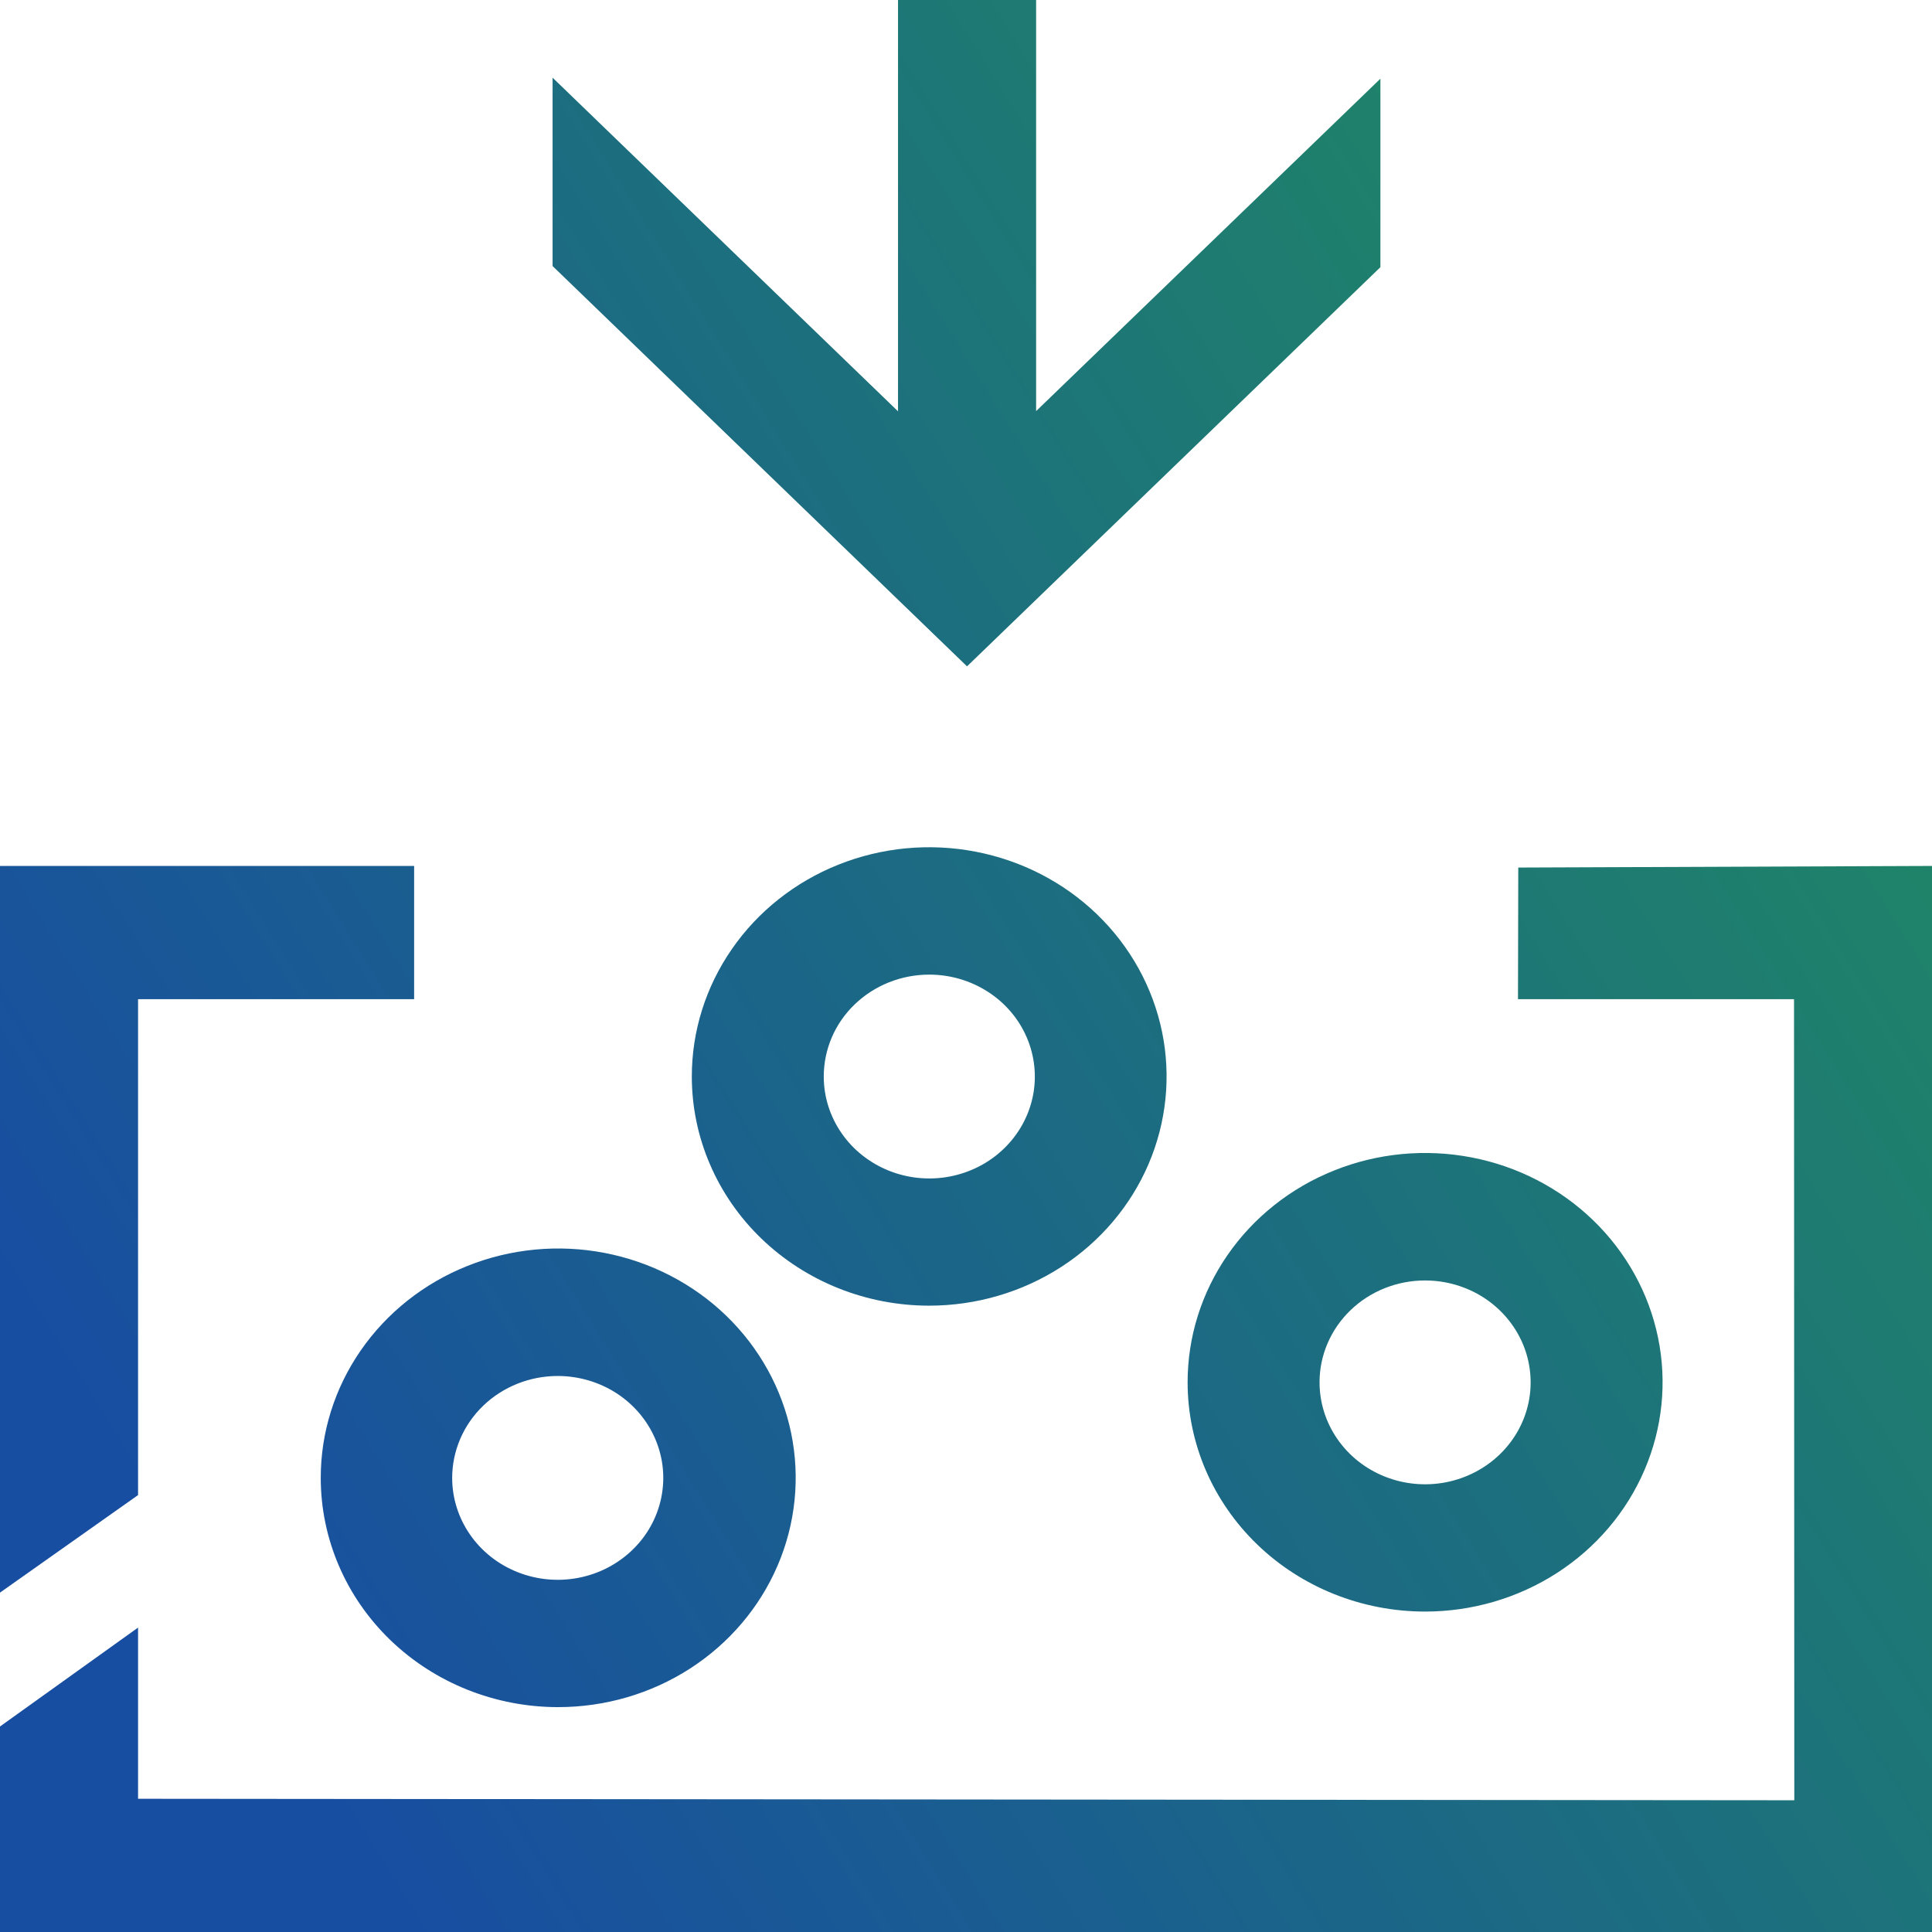
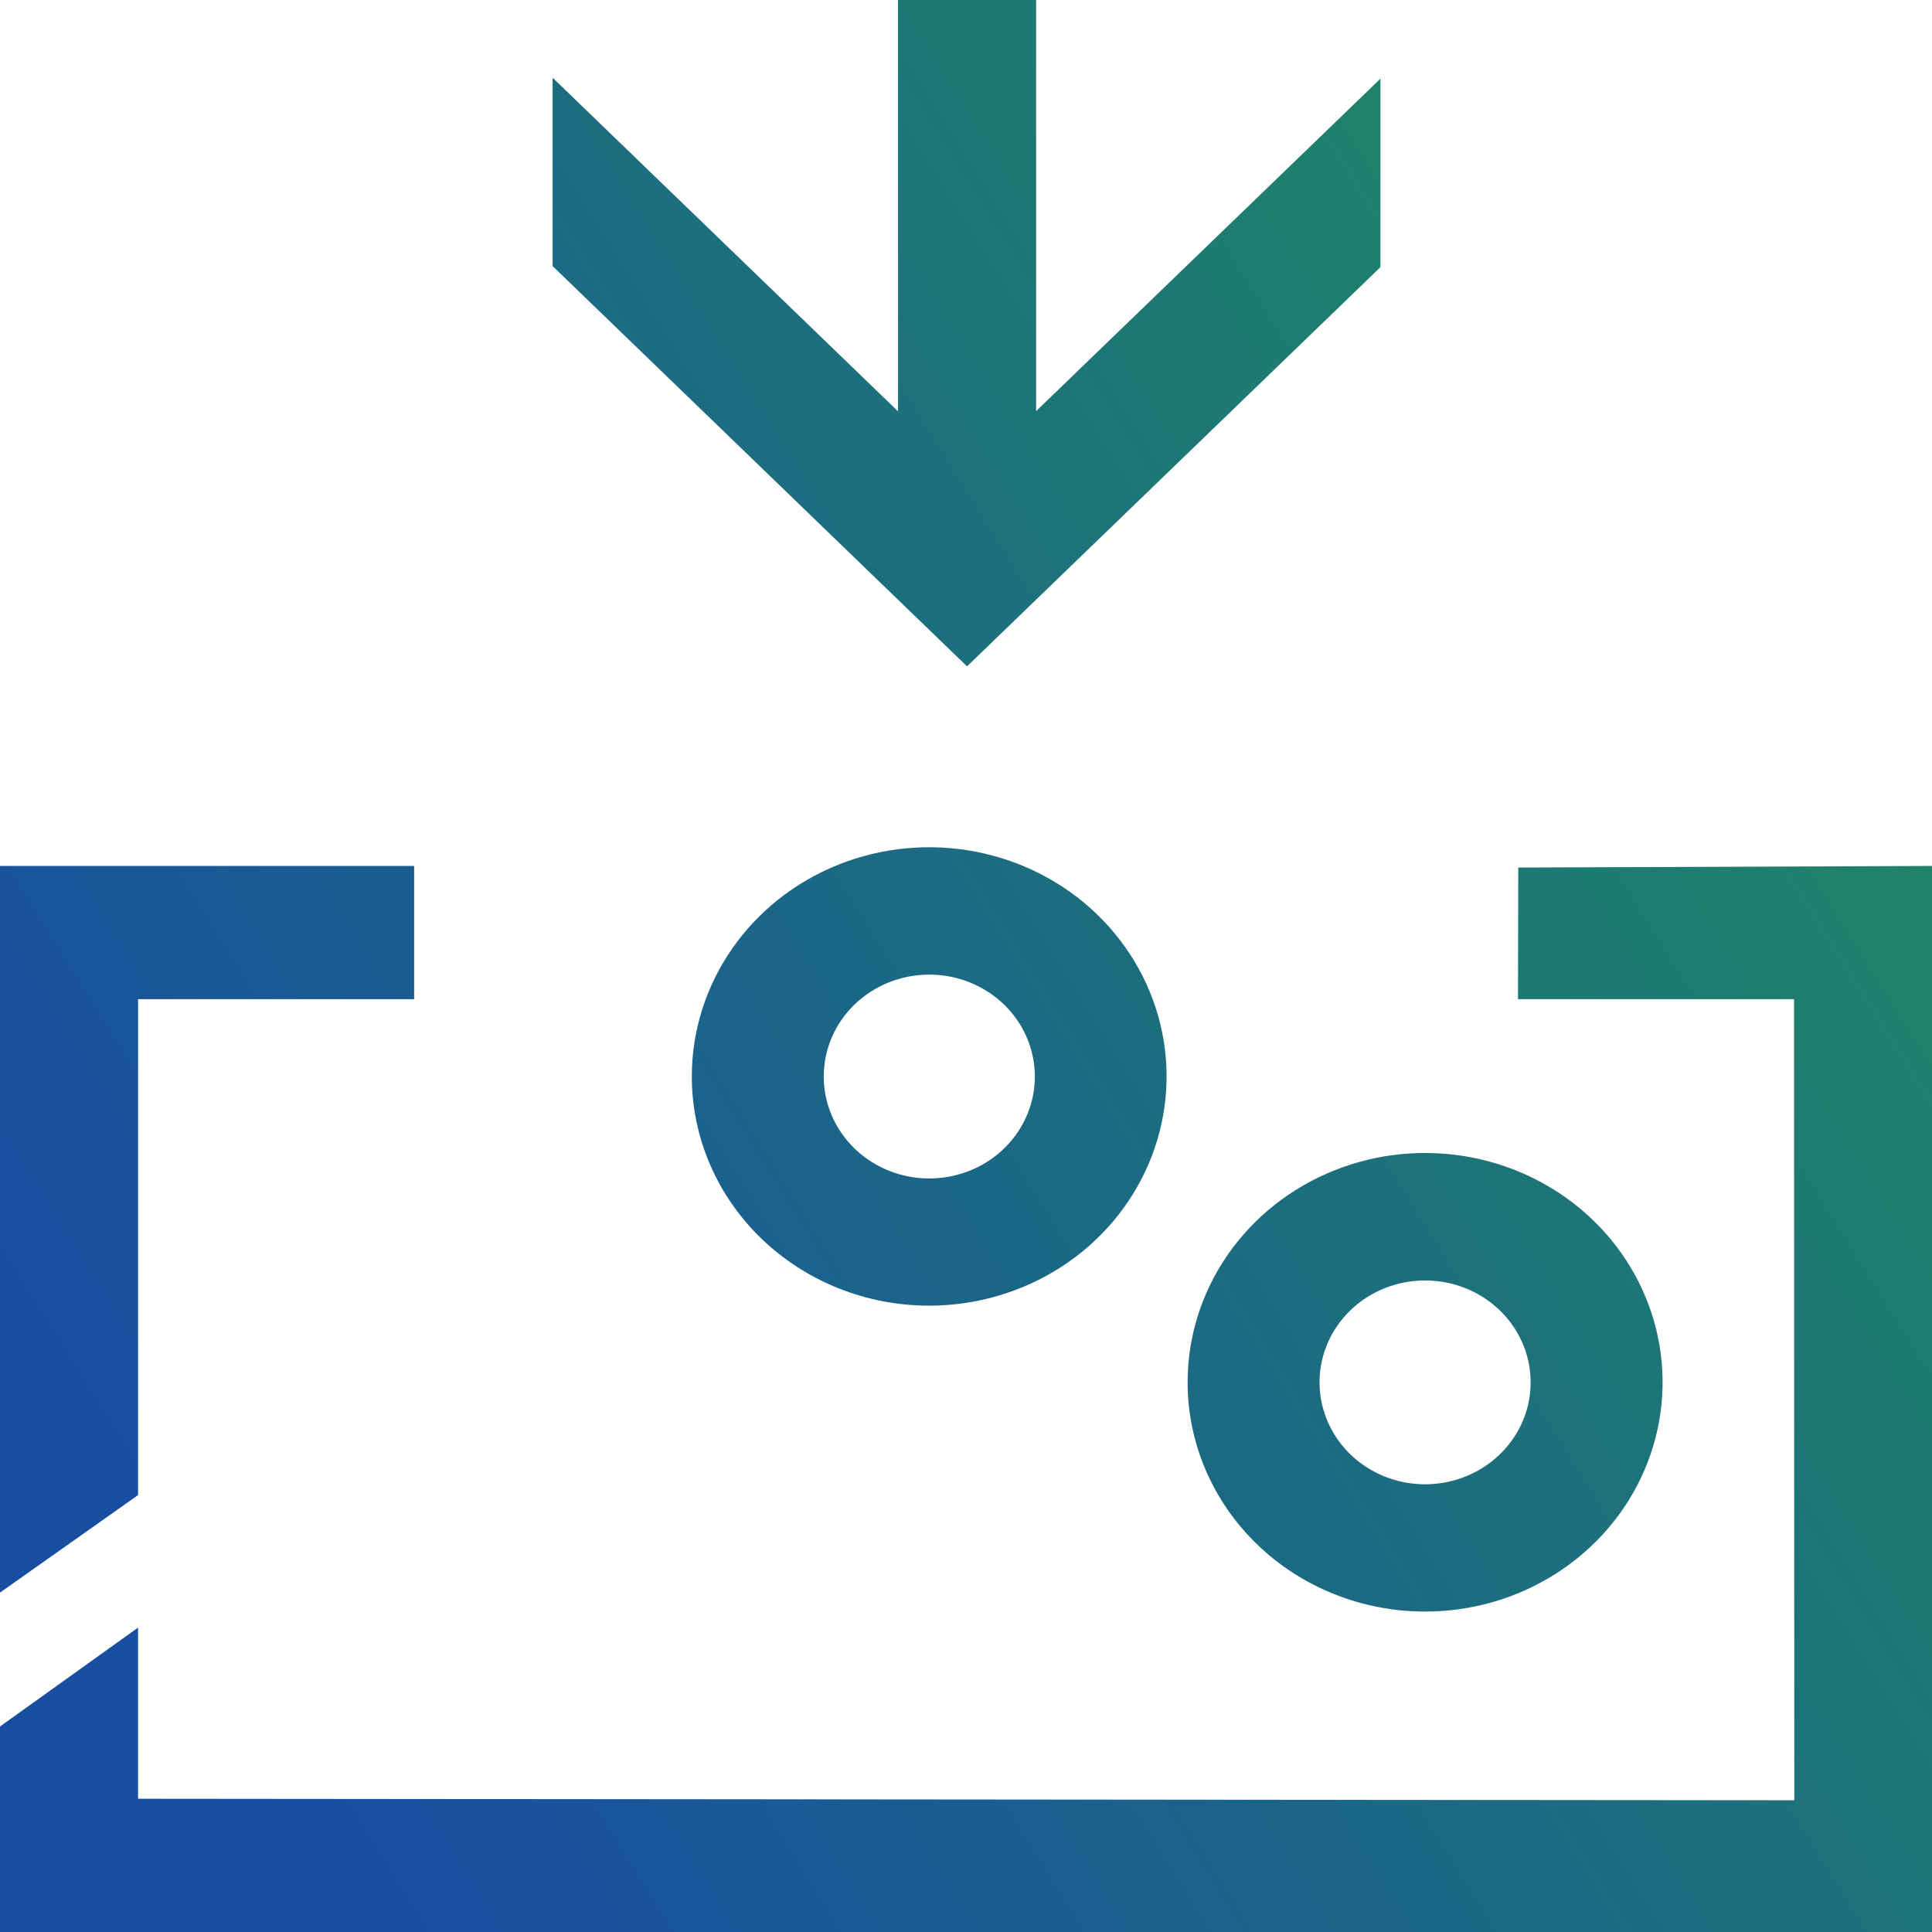
<svg xmlns="http://www.w3.org/2000/svg" width="48" height="48" viewBox="0 0 48 48" fill="none">
  <path d="M25.742 0V10.214L34.296 1.955V6.638L24.029 16.552L24.024 16.547L24.022 16.552L13.729 6.61V1.934L13.731 1.932L22.311 10.219V0H25.742Z" fill="url(#paint0_linear_1518_2838)" />
  <path fill-rule="evenodd" clip-rule="evenodd" d="M26.364 31.478C25.394 32.104 24.254 32.438 23.088 32.439C22.313 32.439 21.546 32.292 20.83 32.006C20.114 31.72 19.464 31.3 18.916 30.772C18.368 30.243 17.933 29.615 17.637 28.924C17.34 28.233 17.188 27.492 17.188 26.744C17.188 25.618 17.534 24.517 18.182 23.581C18.829 22.644 19.75 21.914 20.828 21.483C21.906 21.052 23.091 20.939 24.235 21.159C25.379 21.378 26.43 21.92 27.255 22.716C28.08 23.513 28.642 24.527 28.87 25.632C29.098 26.736 28.981 27.881 28.535 28.922C28.089 29.962 27.334 30.852 26.364 31.478ZM24.545 24.641C24.114 24.363 23.607 24.214 23.088 24.214C22.744 24.214 22.403 24.279 22.085 24.406C21.767 24.533 21.477 24.72 21.234 24.954C20.99 25.189 20.797 25.468 20.665 25.775C20.534 26.082 20.466 26.412 20.466 26.744C20.465 27.245 20.619 27.735 20.907 28.151C21.194 28.568 21.604 28.893 22.083 29.085C22.562 29.277 23.089 29.328 23.598 29.23C24.107 29.133 24.575 28.892 24.941 28.538C25.308 28.184 25.558 27.733 25.66 27.241C25.761 26.75 25.709 26.241 25.511 25.778C25.313 25.315 24.977 24.919 24.545 24.641Z" fill="url(#paint1_linear_1518_2838)" />
  <path d="M48 21.514V48H0V42.894L3.43 40.437V44.69L44.579 44.727L44.572 24.824H37.714L37.721 21.554L48 21.514Z" fill="url(#paint2_linear_1518_2838)" />
  <path d="M3.43 24.824V37.145L1.30791e-05 39.568V21.514H10.289V24.824H3.43Z" fill="url(#paint3_linear_1518_2838)" />
-   <path fill-rule="evenodd" clip-rule="evenodd" d="M13.866 42.413C15.034 42.413 16.175 42.08 17.145 41.454C18.116 40.828 18.872 39.938 19.319 38.897C19.766 37.856 19.883 36.71 19.656 35.605C19.428 34.5 18.866 33.484 18.041 32.687C17.216 31.89 16.164 31.348 15.019 31.128C13.874 30.908 12.688 31.021 11.61 31.453C10.531 31.884 9.61 32.615 8.962 33.552C8.314 34.489 7.968 35.591 7.969 36.718C7.969 38.228 8.59 39.677 9.696 40.745C10.802 41.813 12.302 42.413 13.866 42.413ZM13.866 34.186C14.385 34.188 14.891 34.338 15.321 34.617C15.751 34.897 16.085 35.293 16.282 35.756C16.479 36.218 16.53 36.727 16.427 37.218C16.325 37.708 16.075 38.159 15.707 38.512C15.34 38.865 14.873 39.105 14.365 39.202C13.856 39.299 13.329 39.248 12.851 39.056C12.372 38.865 11.963 38.54 11.676 38.124C11.388 37.708 11.234 37.218 11.234 36.718C11.234 36.385 11.303 36.055 11.435 35.747C11.567 35.439 11.761 35.16 12.006 34.924C12.25 34.689 12.541 34.503 12.86 34.376C13.179 34.249 13.521 34.185 13.866 34.186Z" fill="url(#paint4_linear_1518_2838)" />
  <path fill-rule="evenodd" clip-rule="evenodd" d="M35.406 40.039C36.573 40.039 37.714 39.705 38.684 39.079C39.655 38.453 40.411 37.563 40.857 36.522C41.304 35.481 41.421 34.335 41.193 33.23C40.965 32.125 40.403 31.11 39.577 30.313C38.752 29.517 37.7 28.974 36.556 28.755C35.411 28.535 34.224 28.648 33.147 29.08C32.068 29.511 31.147 30.242 30.499 31.179C29.851 32.116 29.505 33.218 29.506 34.345C29.506 35.855 30.128 37.304 31.235 38.372C32.341 39.44 33.842 40.039 35.406 40.039ZM35.406 31.813C35.925 31.813 36.432 31.961 36.863 32.239C37.294 32.518 37.63 32.913 37.829 33.376C38.027 33.838 38.079 34.348 37.978 34.839C37.877 35.33 37.627 35.781 37.26 36.135C36.894 36.489 36.426 36.73 35.918 36.828C35.409 36.926 34.882 36.876 34.403 36.684C33.923 36.492 33.514 36.168 33.226 35.751C32.938 35.335 32.784 34.846 32.784 34.345C32.783 34.012 32.851 33.683 32.983 33.375C33.114 33.068 33.308 32.789 33.551 32.554C33.795 32.318 34.084 32.132 34.402 32.005C34.721 31.878 35.062 31.812 35.406 31.813Z" fill="url(#paint5_linear_1518_2838)" />
  <defs>
    <linearGradient id="paint0_linear_1518_2838" x1="5.581" y1="40.744" x2="45.767" y2="15.628" gradientUnits="userSpaceOnUse">
      <stop stop-color="#184EA1" />
      <stop offset="0.988" stop-color="#1F8468" />
    </linearGradient>
    <linearGradient id="paint1_linear_1518_2838" x1="5.581" y1="40.744" x2="45.767" y2="15.628" gradientUnits="userSpaceOnUse">
      <stop stop-color="#184EA1" />
      <stop offset="0.988" stop-color="#1F8468" />
    </linearGradient>
    <linearGradient id="paint2_linear_1518_2838" x1="5.581" y1="40.744" x2="45.767" y2="15.628" gradientUnits="userSpaceOnUse">
      <stop stop-color="#184EA1" />
      <stop offset="0.988" stop-color="#1F8468" />
    </linearGradient>
    <linearGradient id="paint3_linear_1518_2838" x1="5.581" y1="40.744" x2="45.767" y2="15.628" gradientUnits="userSpaceOnUse">
      <stop stop-color="#184EA1" />
      <stop offset="0.988" stop-color="#1F8468" />
    </linearGradient>
    <linearGradient id="paint4_linear_1518_2838" x1="5.581" y1="40.744" x2="45.767" y2="15.628" gradientUnits="userSpaceOnUse">
      <stop stop-color="#184EA1" />
      <stop offset="0.988" stop-color="#1F8468" />
    </linearGradient>
    <linearGradient id="paint5_linear_1518_2838" x1="5.581" y1="40.744" x2="45.767" y2="15.628" gradientUnits="userSpaceOnUse">
      <stop stop-color="#184EA1" />
      <stop offset="0.988" stop-color="#1F8468" />
    </linearGradient>
  </defs>
</svg>